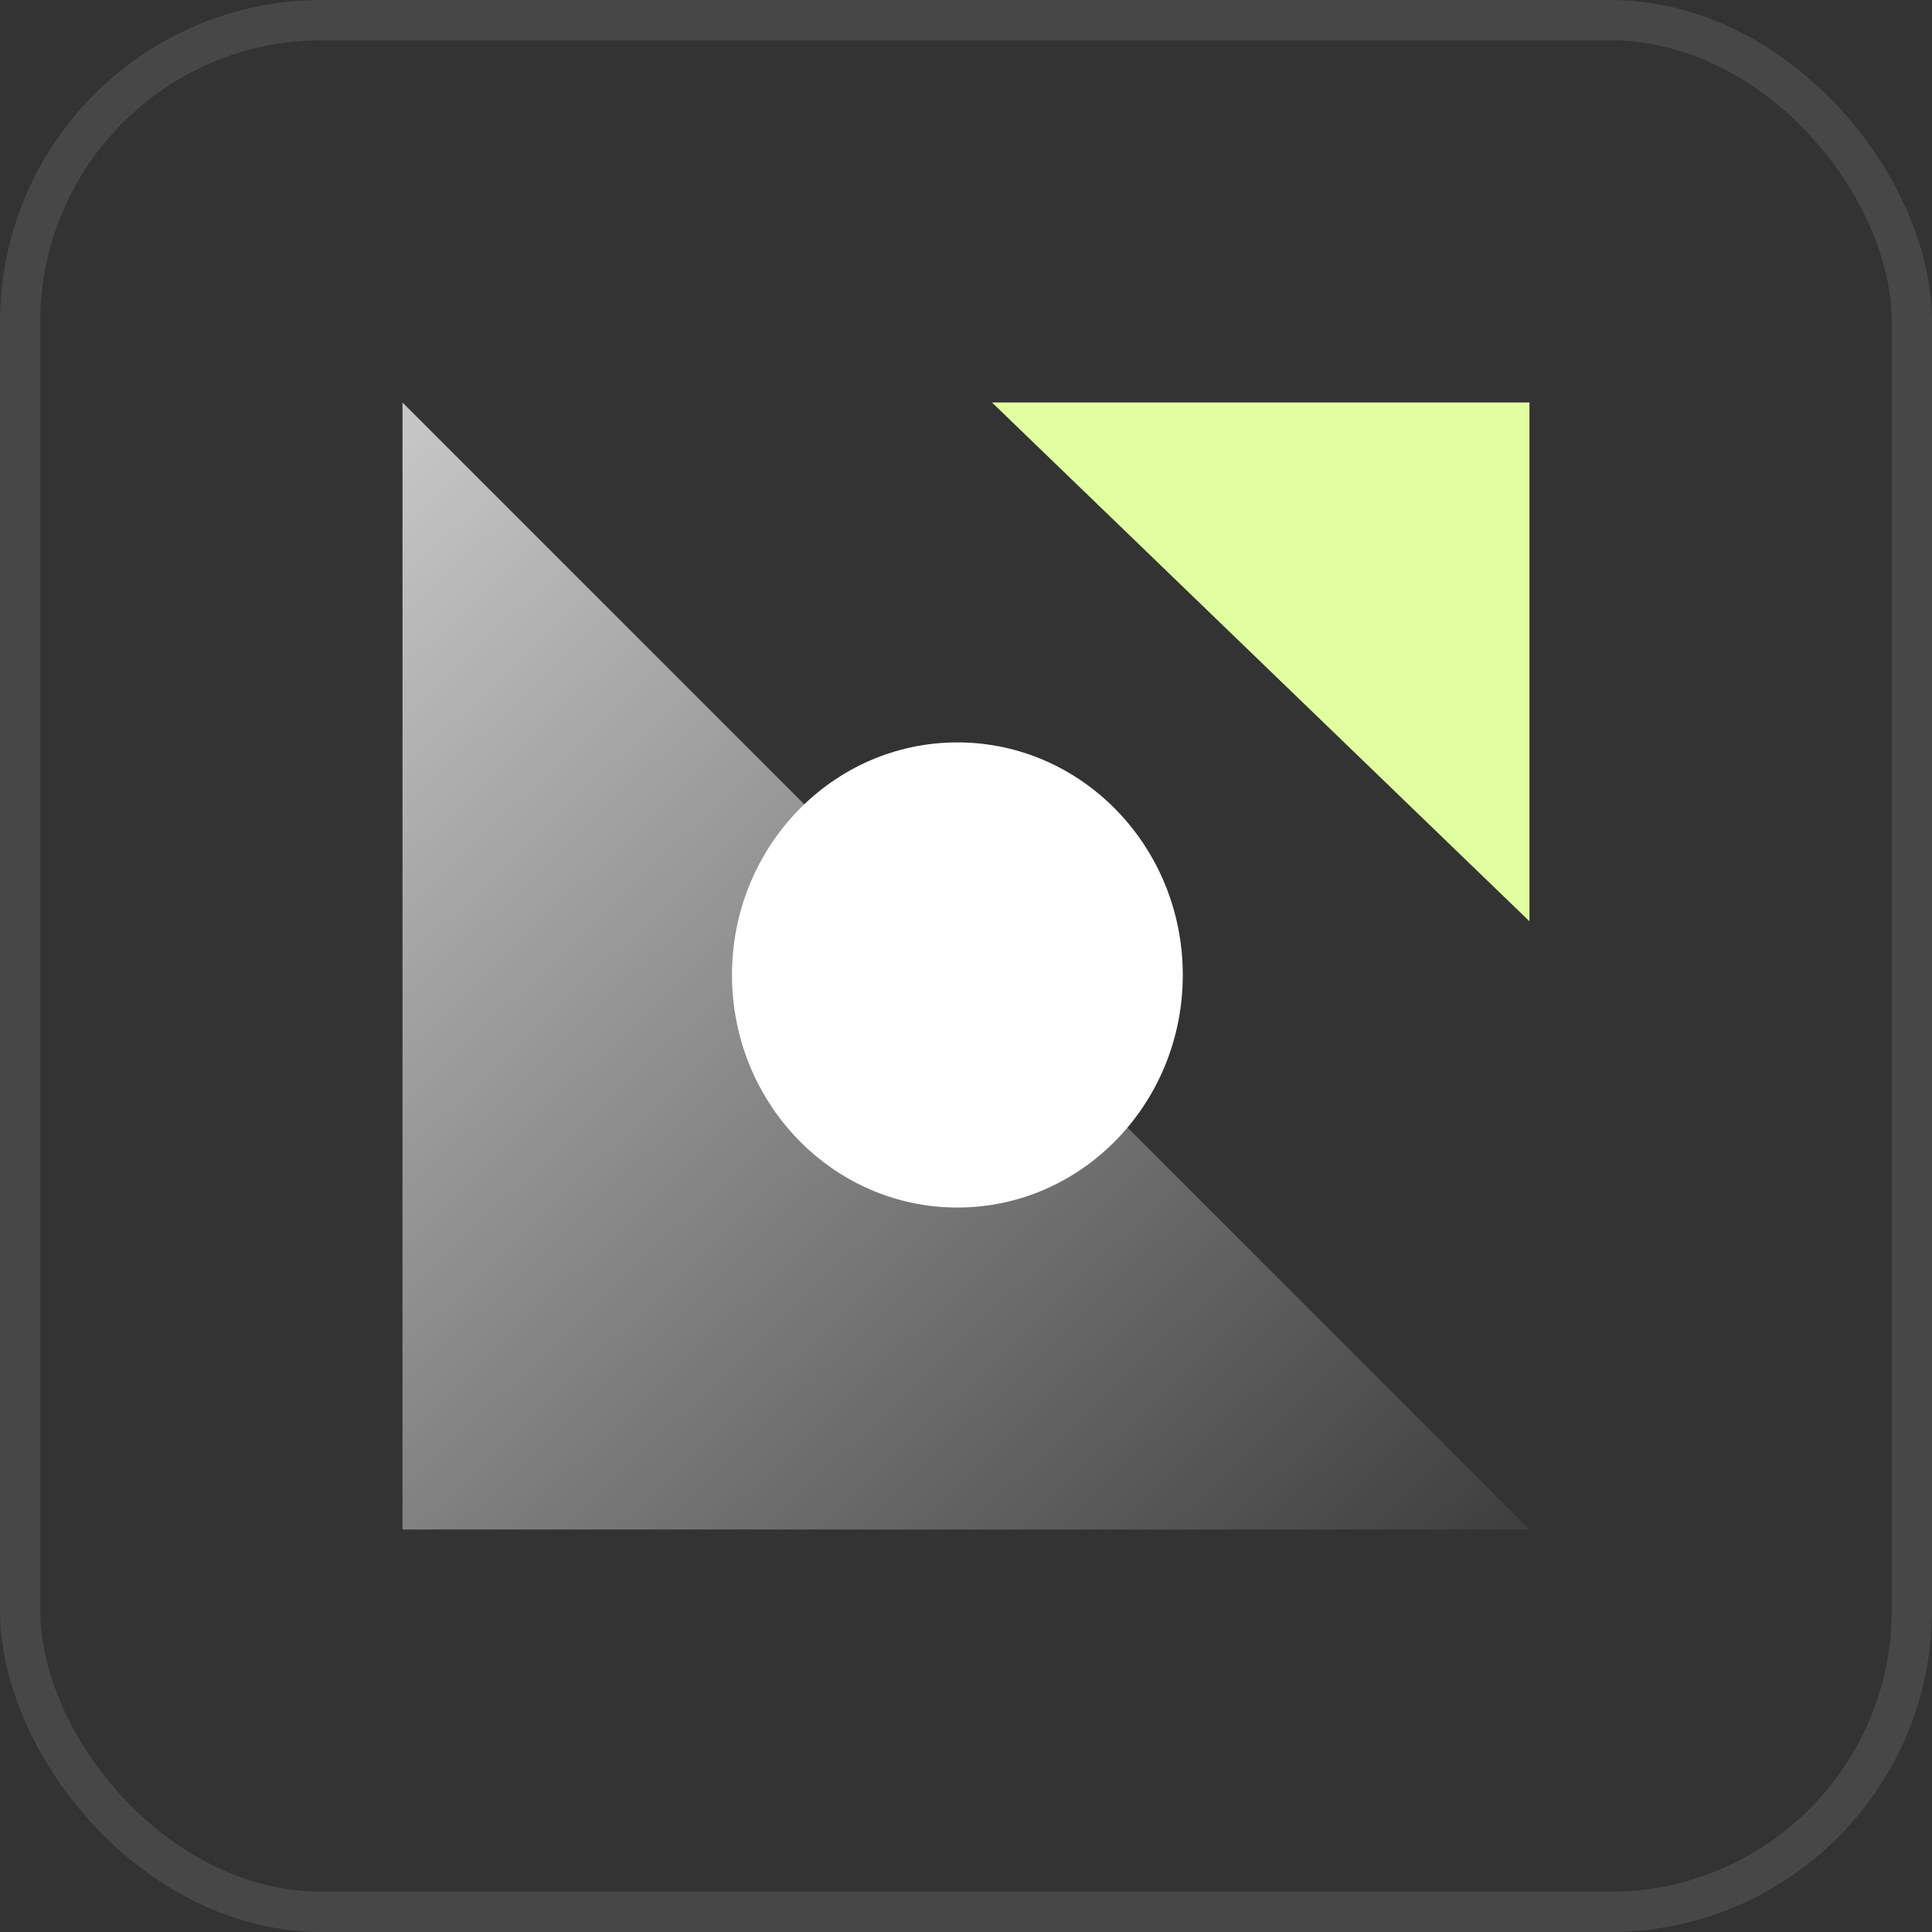
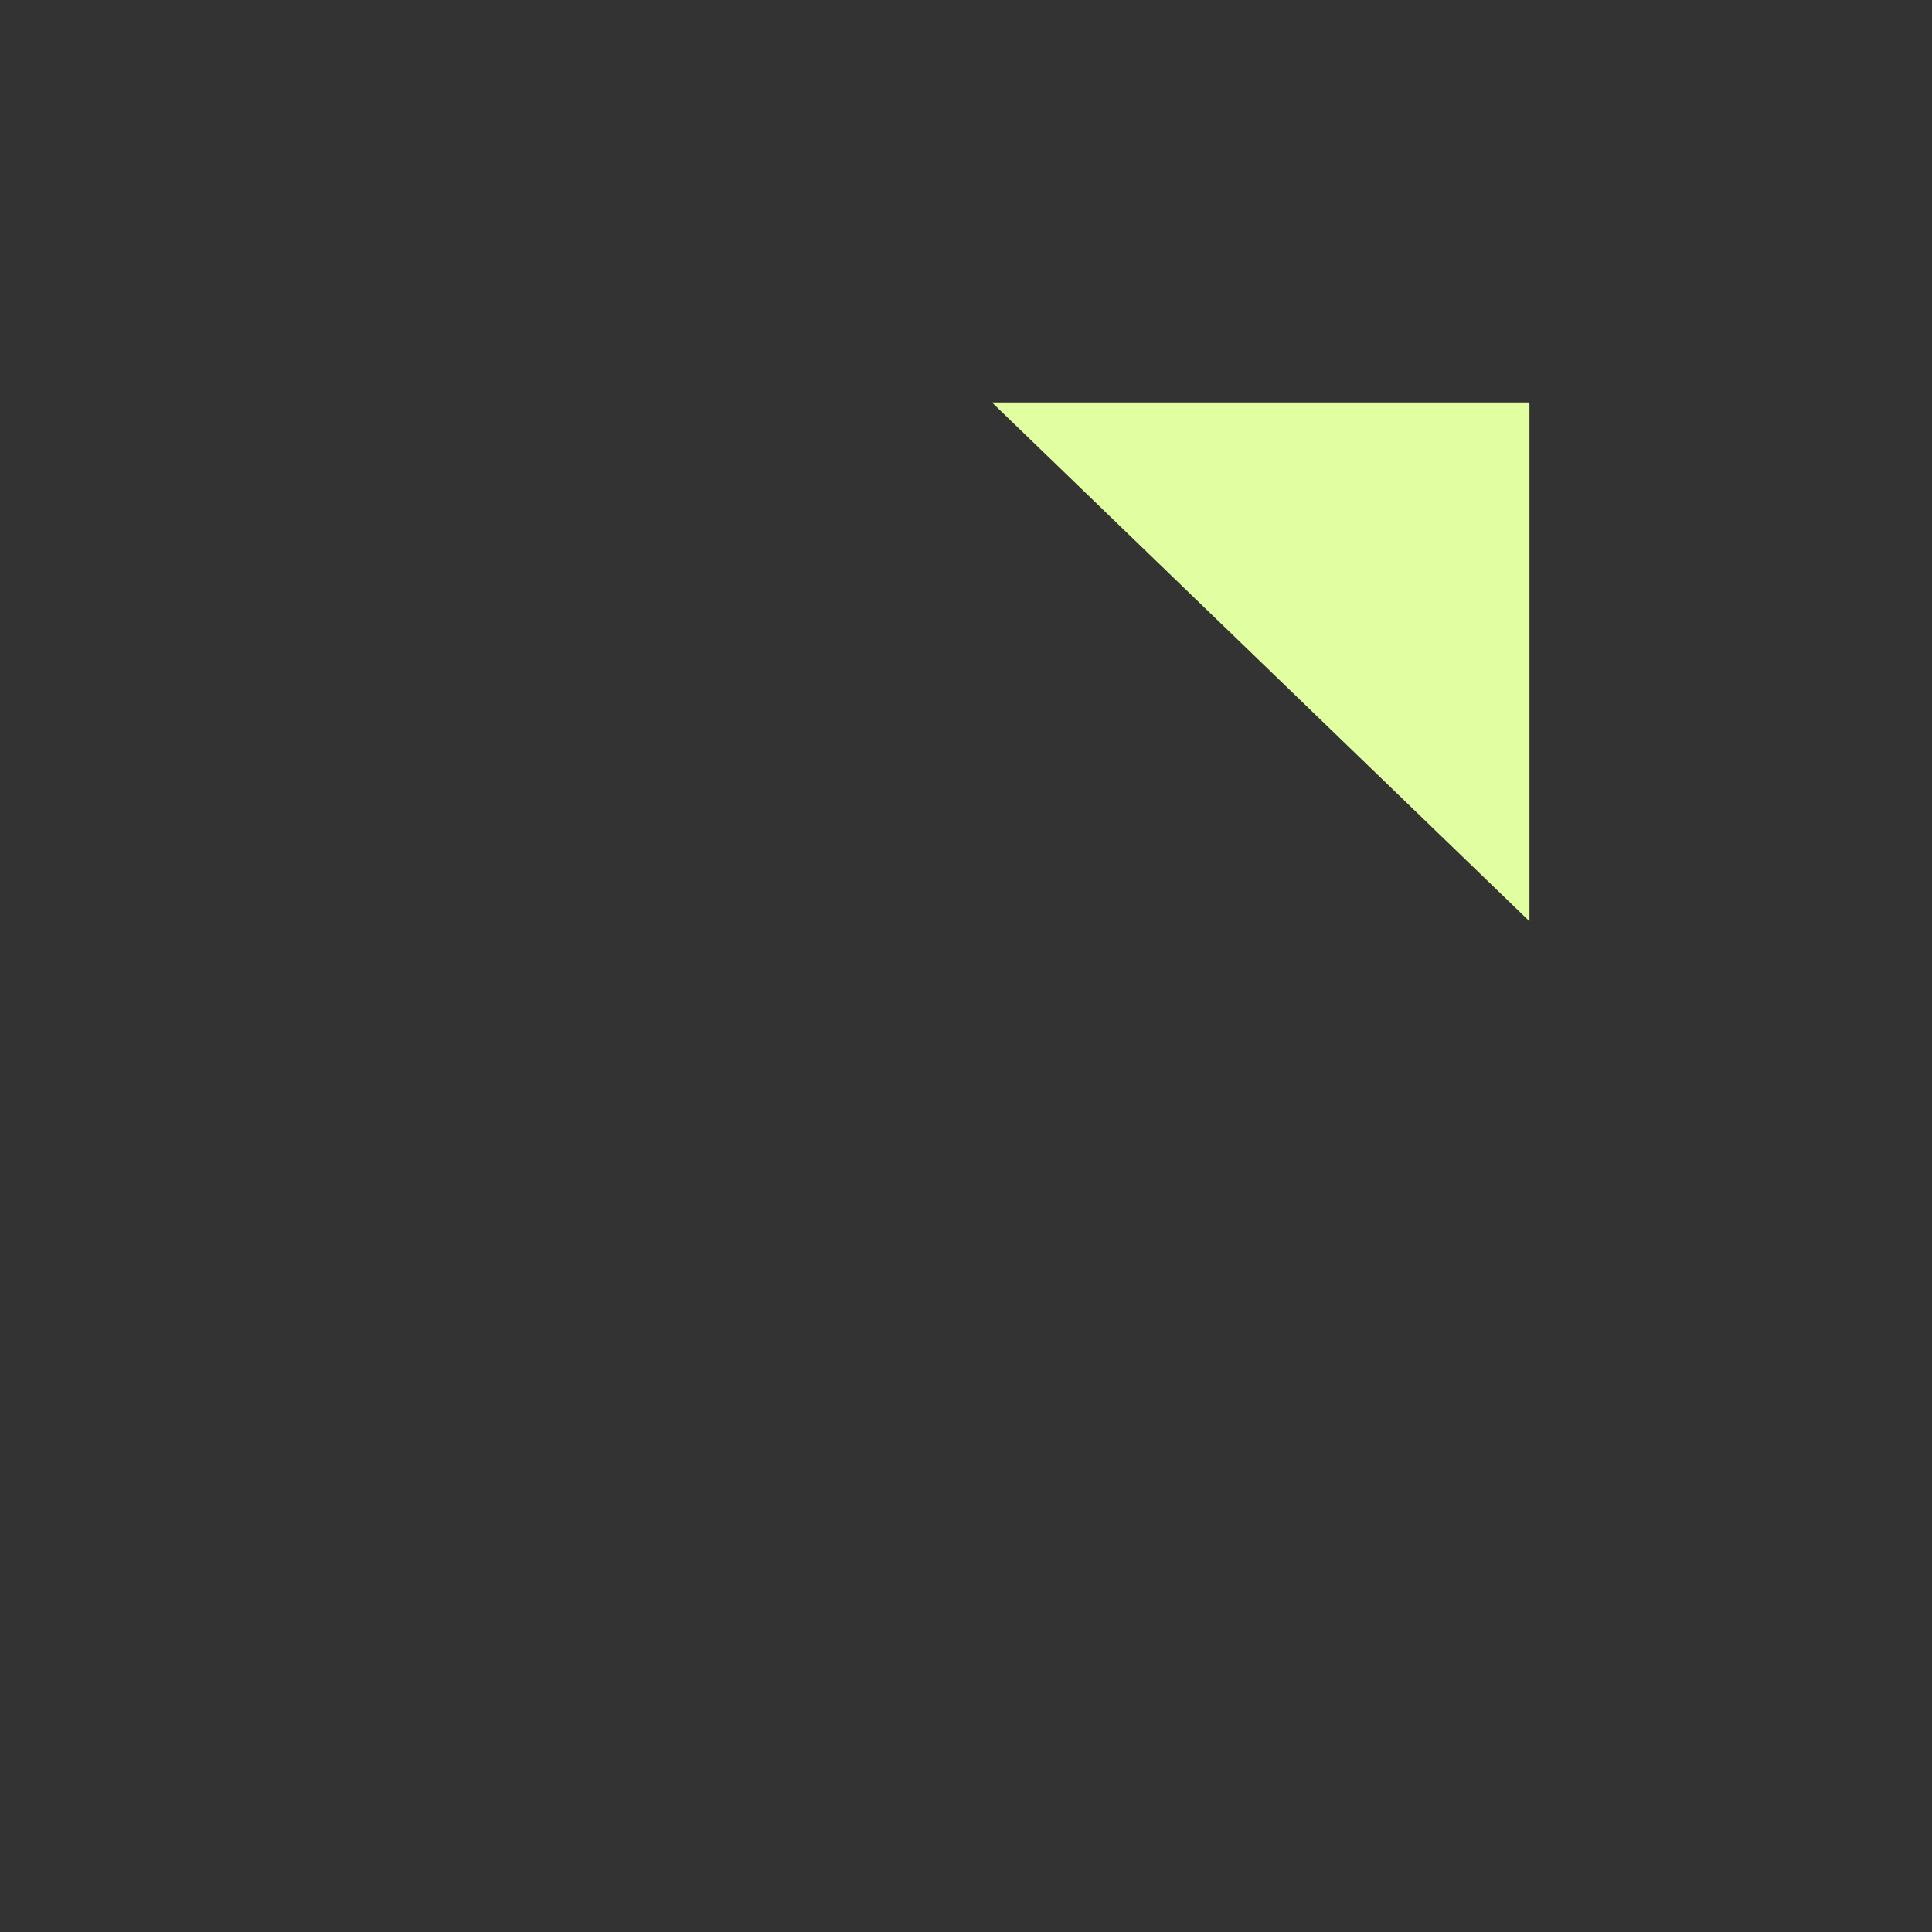
<svg xmlns="http://www.w3.org/2000/svg" width="48" height="48" viewBox="0 0 48 48" fill="none">
  <rect x="0" y="0" width="48" height="48" fill="#333333" stroke="none" />
-   <path d="M10 38V10L38 38H10Z" fill="url(#paint0_linear_1450_39007)" />
  <path d="M37.999 10L37.999 22.889L24.646 10L37.999 10Z" fill="#E1FFA0" />
-   <ellipse cx="23.786" cy="24.223" rx="5.6" ry="5.778" fill="white" />
-   <rect opacity="0.1" x="0.5" y="0.5" width="47" height="47" rx="7.5" stroke="white" />
  <defs>
    <linearGradient id="paint0_linear_1450_39007" x1="0.308" y1="-2.889" x2="40.832" y2="39.626" gradientUnits="userSpaceOnUse">
      <stop stop-color="white" />
      <stop offset="1" stop-color="white" stop-opacity="0" />
    </linearGradient>
  </defs>
</svg>